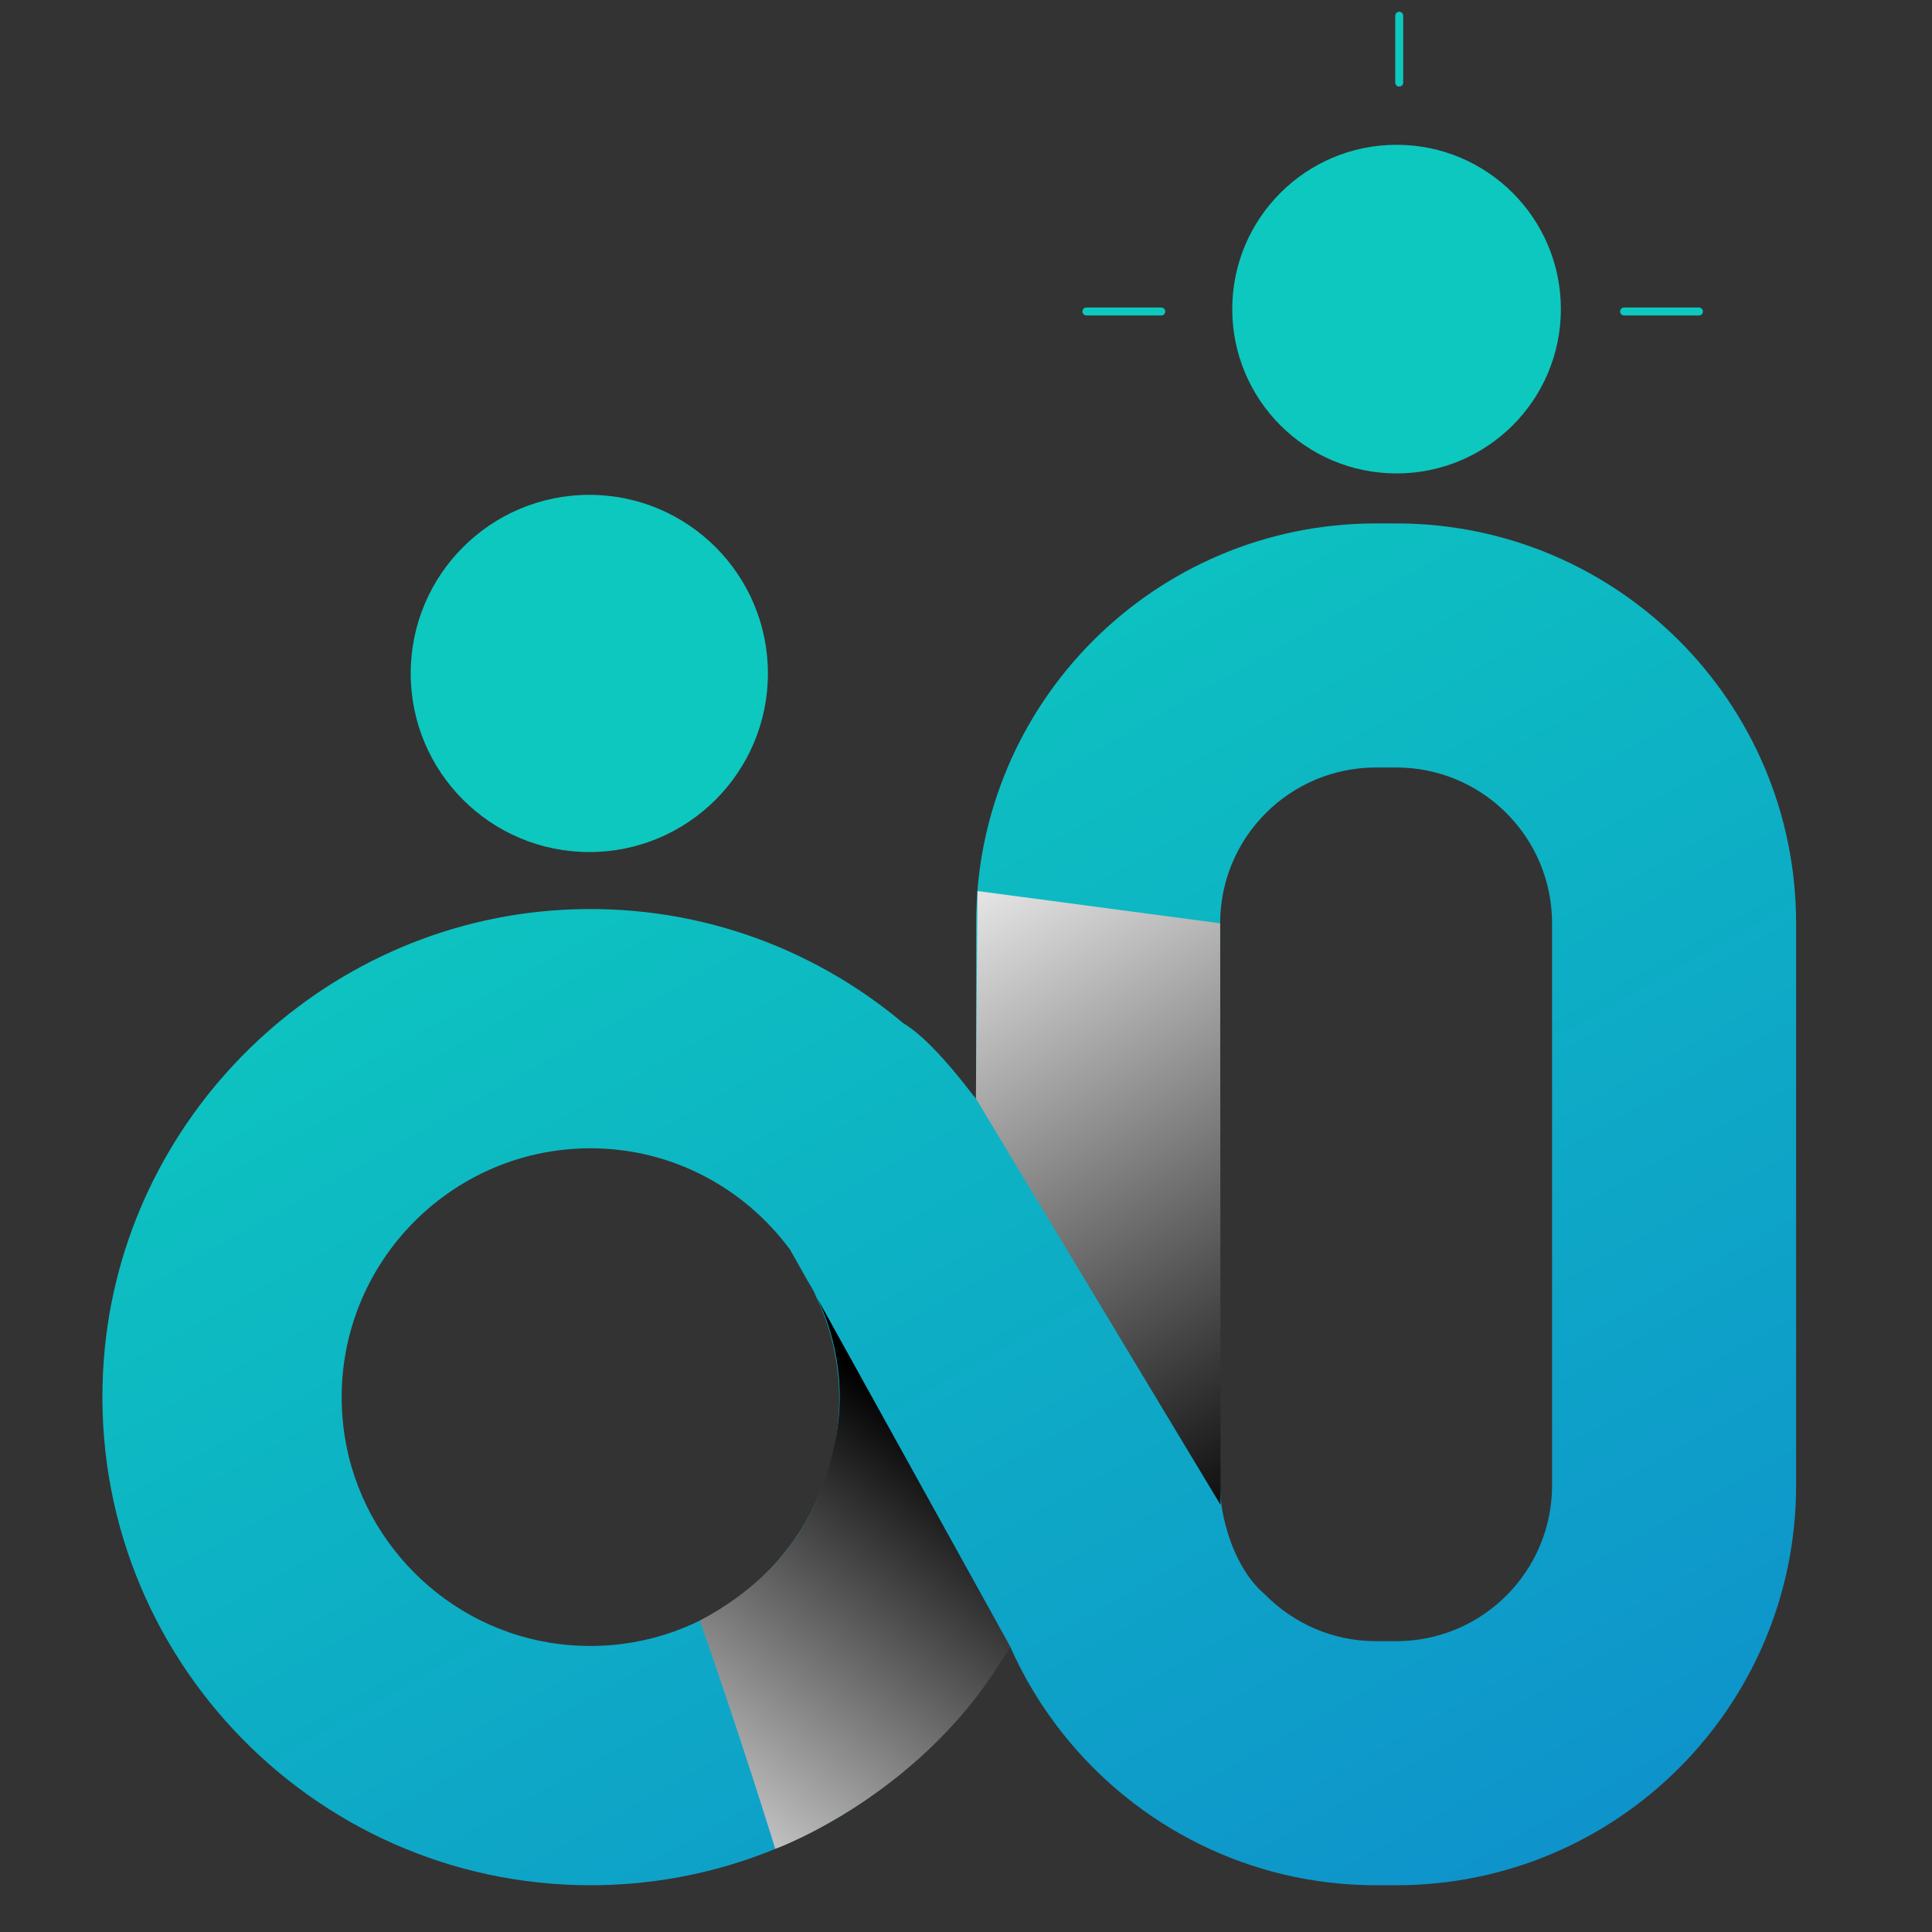
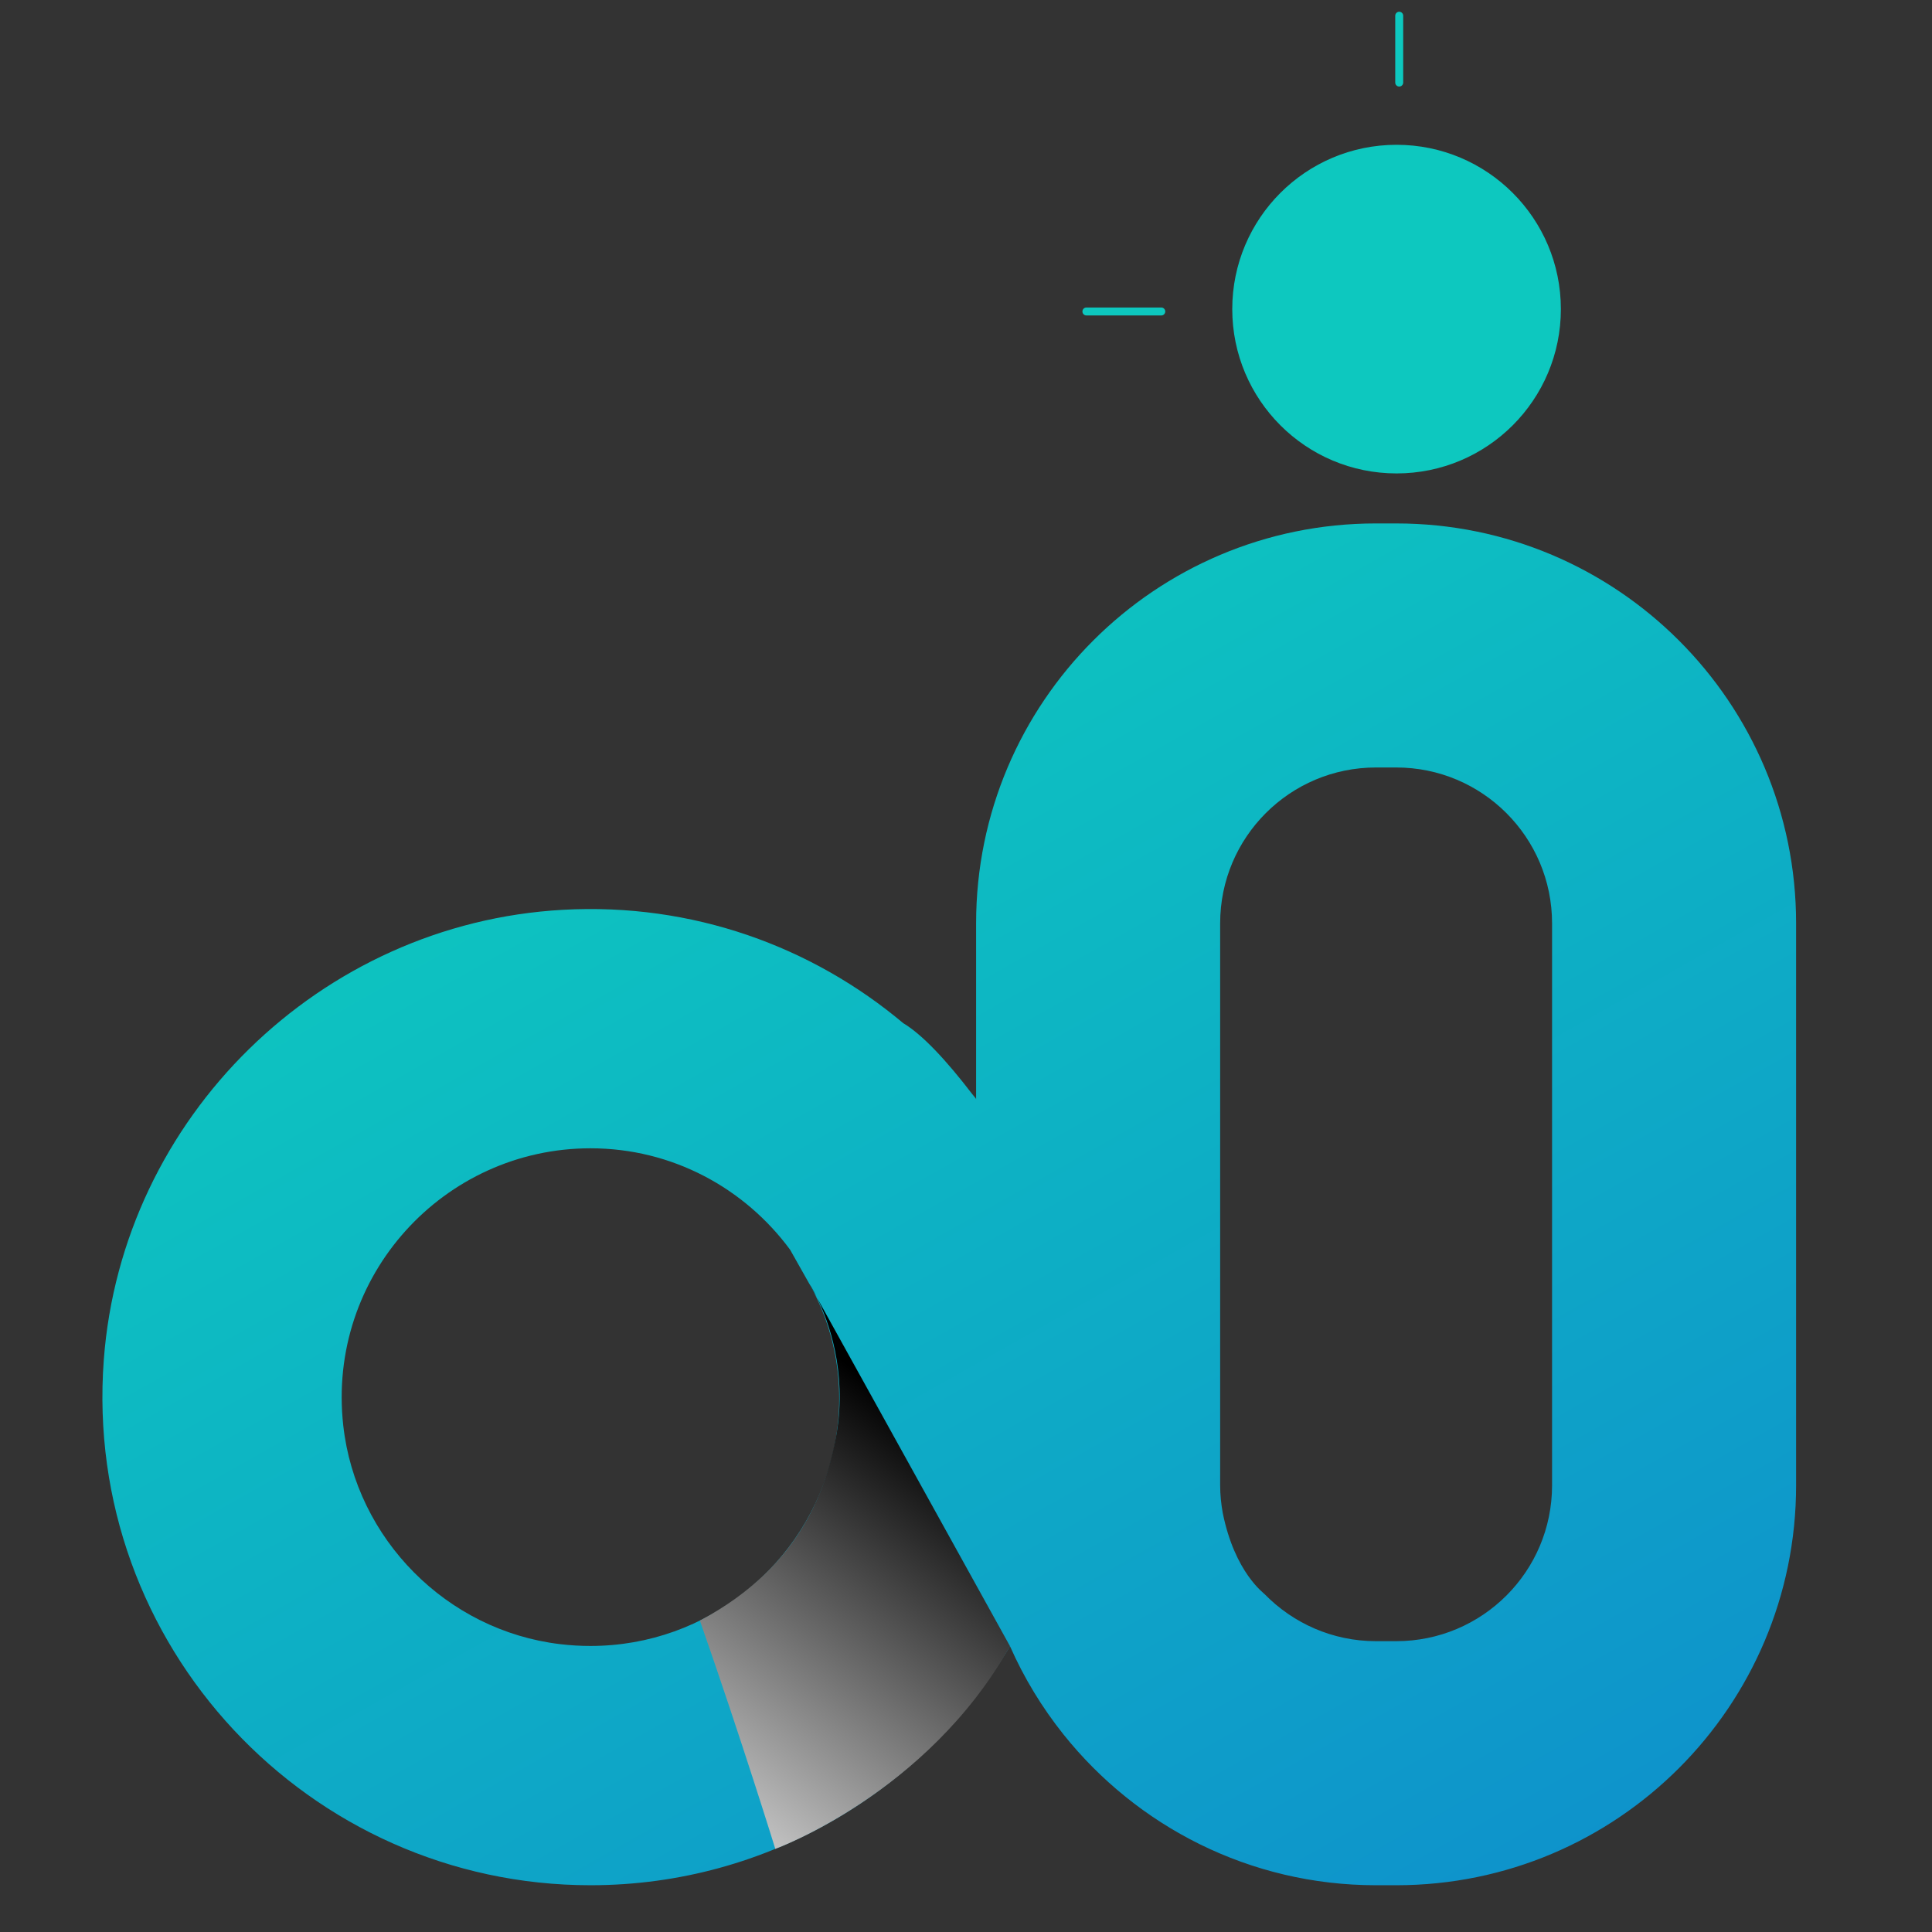
<svg xmlns="http://www.w3.org/2000/svg" xmlns:xlink="http://www.w3.org/1999/xlink" xml:space="preserve" width="11.111in" height="11.111in" version="1.1" style="shape-rendering:geometricPrecision; text-rendering:geometricPrecision; image-rendering:optimizeQuality; fill-rule:evenodd; clip-rule:evenodd" viewBox="0 0 11111.11 11111.11">
  <rect x="0" y="0" width="11111.11" height="11111.11" fill="#333333" stroke="none" />
  <defs>
    <style type="text/css">
   
    .str0 {stroke:#0DC8BF;stroke-width:45.76;stroke-linecap:round;stroke-linejoin:round;stroke-miterlimit:10}
    .fil4 {fill:none;fill-rule:nonzero}
    .fil3 {fill:#0DC8BF;fill-rule:nonzero}
    .fil0 {fill:url(#id0)}
    .fil2 {fill:url(#id1)}
    .fil1 {fill:url(#id2)}
   
  </style>
    <linearGradient id="id0" gradientUnits="userSpaceOnUse" x1="8292.3" y1="11661.83" x2="3733.44" y2="3577.83">
      <stop offset="0" style="stop-opacity:1; stop-color:#0E90CC" />
      <stop offset="1" style="stop-opacity:1; stop-color:#0DC8BF" />
    </linearGradient>
    <linearGradient id="id1" gradientUnits="userSpaceOnUse" x1="5389.81" y1="8230" x2="3426.74" y2="10856.36">
      <stop offset="0" style="stop-opacity:1; stop-color:black" />
      <stop offset="1" style="stop-opacity:1; stop-color:white" />
    </linearGradient>
    <linearGradient id="id2" gradientUnits="userSpaceOnUse" xlink:href="#id1" x1="7836.01" y1="8479.88" x2="5625.17" y2="4605.22">
  </linearGradient>
  </defs>
  <g id="LOGO_x0020_1">
    <path class="fil0" d="M7913.33 3010.27c-1270.09,0 -2299.67,1029.58 -2299.67,2299.73l0 1011.43c-0.69,-0.96 -1.4,-1.87 -2.09,-2.83 0.35,-0.22 0.63,-0.49 0.91,-0.77 -6.88,-8.83 -14.33,-17.16 -21.28,-25.93 -149.11,-194.29 -284.85,-339.85 -394.55,-406.37 -0.14,0.06 -0.22,0.14 -0.35,0.2 -524.68,-441.35 -1211.98,-694.85 -1958.98,-653.35 -1395.77,77.5 -2536.03,1193.7 -2640.37,2587.74 -123.04,1644.57 1180.15,3022.05 2799.07,3022.05 1024.85,0 1922.48,-552.43 2412.56,-1374.85 80.63,182.96 184.5,353.35 307.73,507.66 421.74,527.97 1070.33,867.19 1797.02,867.19l116.57 0c1270.09,0 2299.67,-1029.64 2299.67,-2299.73l0 -3232.42c0,-1270.15 -1029.57,-2299.73 -2299.67,-2299.73l-116.57 0zm-640.09 6158.12c-2.36,-4.71 -171.84,-122.82 -241.2,-467.75 -9.18,-51.43 -14.82,-104.2 -14.82,-158.21l0 -3232.42c0,-494.94 401.17,-896.18 896.12,-896.18l116.57 0c494.94,0 896.17,401.23 896.17,896.18l0 3232.42c0,494.95 -401.23,896.1 -896.17,896.1l-116.57 0c-250.61,0 -477.29,-103.63 -640.09,-270.13zm-4051.57 287.31c-651.89,-77.44 -1174.64,-604.37 -1247.49,-1256.75 -96.36,-862.11 578.77,-1595.01 1421.84,-1595.01 471.3,0 887.76,230.51 1147.96,583.44l110.17 195.26c166.76,295.73 213.07,642.81 136.18,973.42 -0.49,2.15 -0.97,4.37 -1.46,6.52 -148.56,631.68 -716.49,1103.41 -1392.8,1103.47 -57.48,0 -115.59,-3.33 -174.41,-10.35z" />
    <g id="_1031914248">
-       <polygon class="fil1" points="5612.48,6317.82 7019.44,8654.76 7017.21,5310 5621.72,5124.48 " />
-     </g>
+       </g>
    <g id="_359594144">
      <path class="fil2" d="M4699.55 7464.67c-25.93,-53.04 -45.4,-82.03 -45.4,-82.03l45.4 82.03zm112.33 777.18c-51.86,286.06 -185.95,758.81 -786.7,1078.31 240.11,686.3 433.63,1312.83 433.63,1312.83 0,0 874.34,-317.46 1349.76,-1165.68l-1109.03 -2002.64c65.2,133.26 171.21,418.2 112.33,777.18z" />
    </g>
-     <path class="fil3" d="M4416.29 3873.06c0,567.22 -459.83,1027.14 -1027.13,1027.14 -567.24,0 -1027.07,-459.91 -1027.07,-1027.14 0,-567.24 459.83,-1027.15 1027.07,-1027.15 567.3,0 1027.13,459.91 1027.13,1027.15z" />
    <path class="fil3" d="M8976.72 1777.73c0,521.92 -423.06,944.98 -944.98,944.98 -521.84,0 -944.91,-423.06 -944.91,-944.98 0,-521.91 423.06,-944.99 944.91,-944.99 521.92,0 944.98,423.08 944.98,944.99z" />
    <line class="fil4 str0" x1="8047.03" y1="90.41" x2="8047.03" y2="474.89" />
-     <line class="fil4 str0" x1="9340.14" y1="1791.37" x2="9770.79" y2="1791.37" />
    <line class="fil4 str0" x1="6248" y1="1791.37" x2="6678.63" y2="1791.37" />
  </g>
</svg>